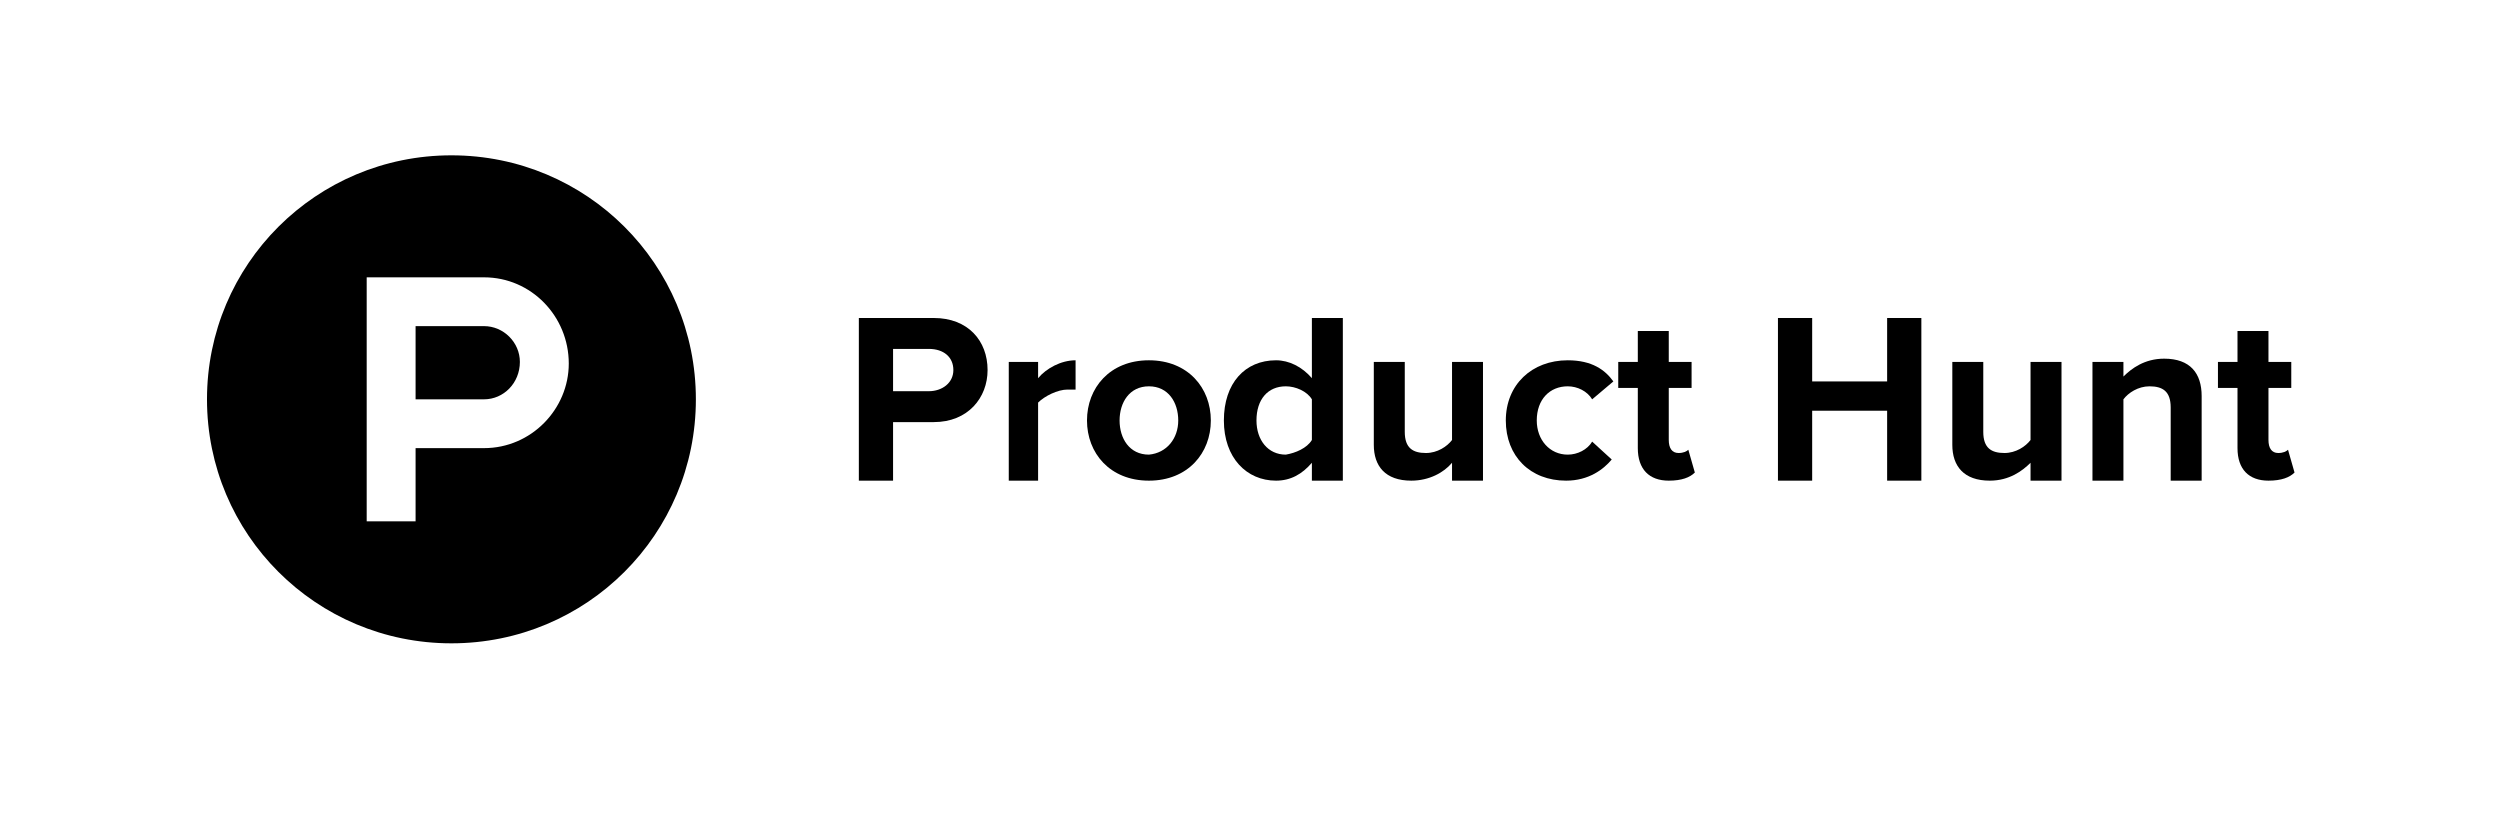
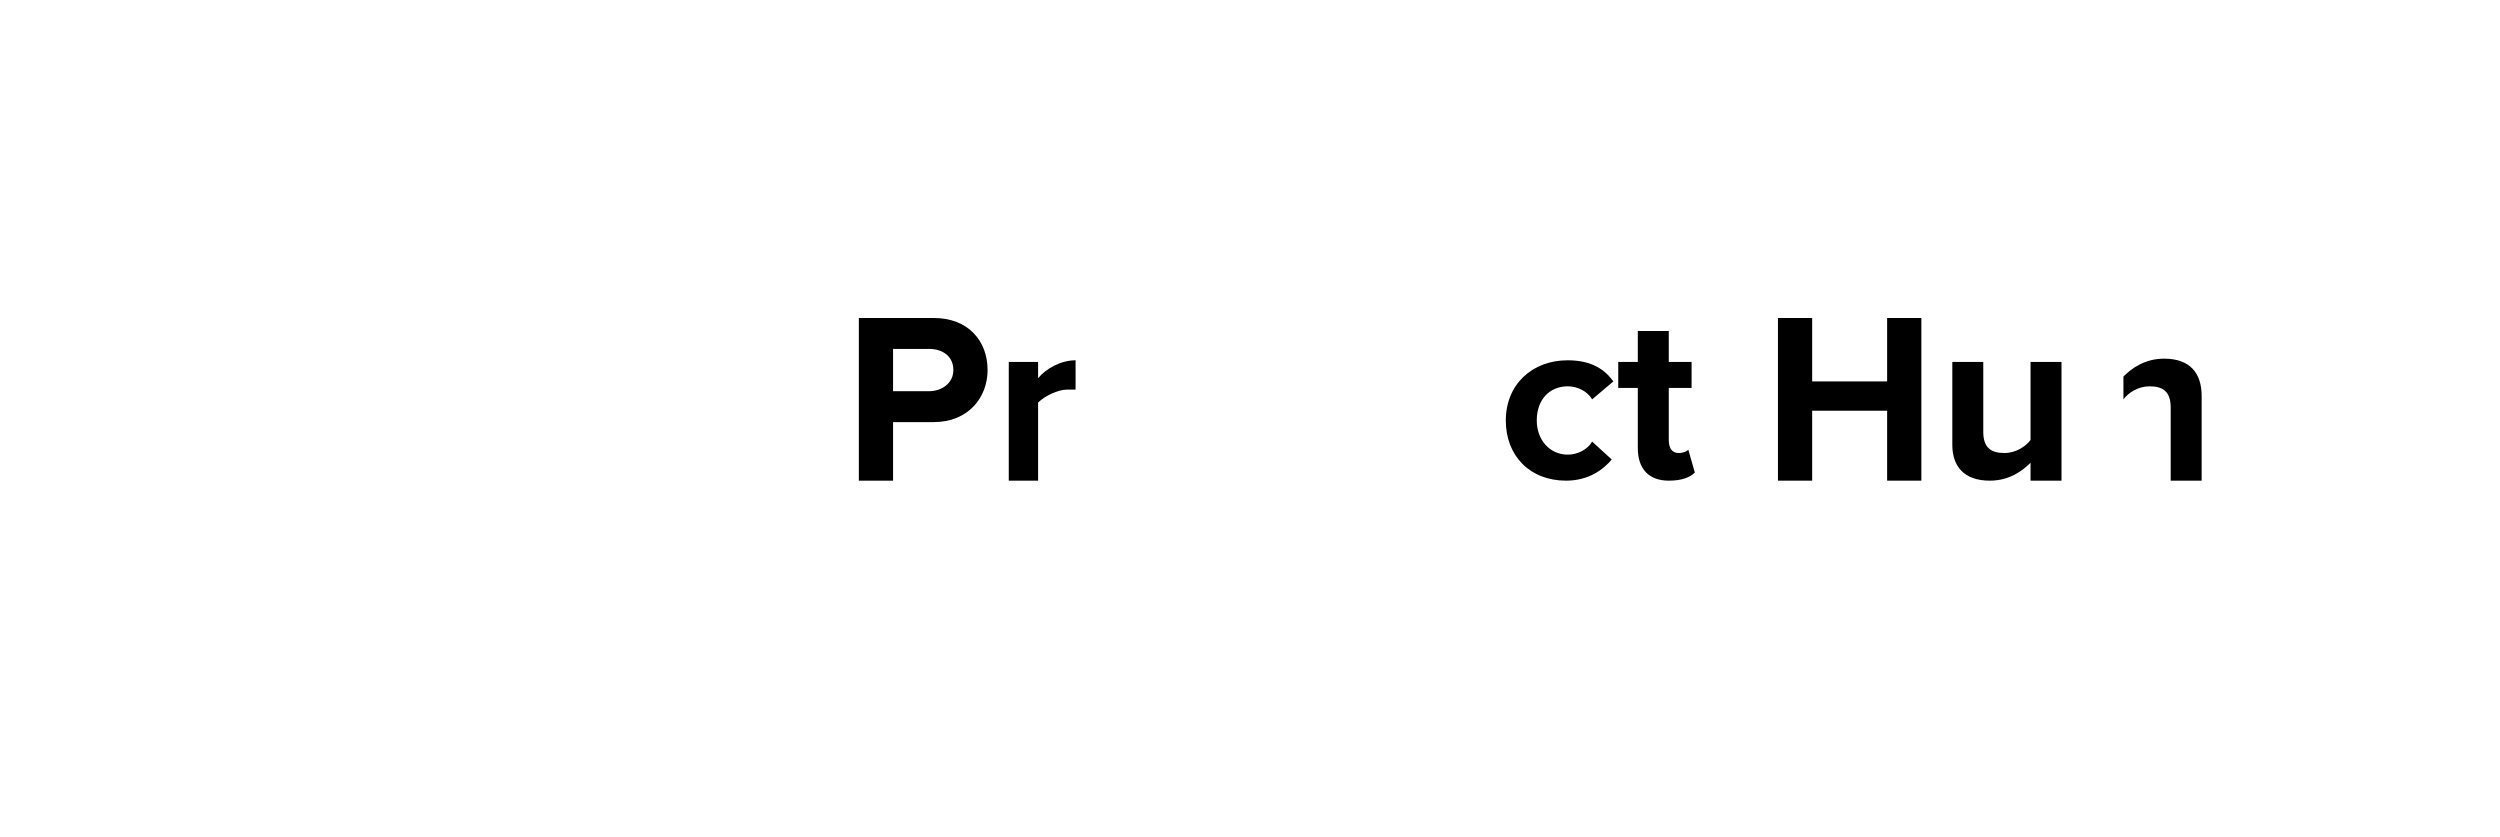
<svg xmlns="http://www.w3.org/2000/svg" width="251" height="84" viewBox="0 0 251 84" fill="none">
-   <path fill-rule="evenodd" clip-rule="evenodd" d="M45.324 64.59C58.904 64.59 69.866 53.648 69.866 40.092C69.866 26.537 58.904 15.595 45.324 15.595C31.744 15.595 20.782 26.537 20.782 40.092C20.782 53.648 31.744 64.59 45.324 64.59ZM36.816 27.844H48.597C53.342 27.844 57.105 31.763 57.105 36.499C57.105 41.072 53.342 44.992 48.597 44.992H41.725V52.341H36.816V27.844ZM41.725 40.092H48.597C50.56 40.092 52.196 38.459 52.196 36.336C52.196 34.376 50.56 32.743 48.597 32.743H41.725V40.092Z" fill="black" />
  <path d="M86.228 48.258V31.927H93.754C97.19 31.927 99.153 34.213 99.153 37.153C99.153 39.929 97.19 42.379 93.754 42.379H89.664V48.258H86.228ZM95.718 37.153C95.718 35.846 94.736 35.03 93.263 35.03H89.664V39.276H93.263C94.572 39.276 95.718 38.459 95.718 37.153Z" fill="black" />
  <path d="M101.28 48.258V36.336H104.225V37.969C105.043 36.989 106.516 36.173 107.988 36.173V39.113C107.825 39.113 107.498 39.113 107.17 39.113C106.189 39.113 104.88 39.766 104.225 40.419V48.258H101.28Z" fill="black" />
-   <path d="M109.134 42.216C109.134 38.949 111.424 36.173 115.351 36.173C119.278 36.173 121.568 38.949 121.568 42.216C121.568 45.482 119.278 48.258 115.351 48.258C111.424 48.258 109.134 45.482 109.134 42.216ZM118.296 42.216C118.296 40.419 117.314 38.786 115.351 38.786C113.388 38.786 112.406 40.419 112.406 42.216C112.406 44.012 113.388 45.645 115.351 45.645C117.151 45.482 118.296 44.012 118.296 42.216Z" fill="black" />
-   <path d="M131.713 48.258V46.462C130.731 47.605 129.586 48.258 128.113 48.258C125.168 48.258 122.877 45.972 122.877 42.215C122.877 38.459 125.004 36.173 128.113 36.173C129.422 36.173 130.731 36.826 131.713 37.969V31.927H134.821V48.258H131.713ZM131.713 44.175V40.092C131.222 39.276 130.076 38.786 129.095 38.786C127.295 38.786 126.15 40.092 126.15 42.215C126.15 44.175 127.295 45.645 129.095 45.645C130.076 45.482 131.222 44.992 131.713 44.175Z" fill="black" />
-   <path d="M145.784 48.258V46.462C144.966 47.442 143.493 48.258 141.693 48.258C139.075 48.258 137.93 46.788 137.93 44.665V36.336H141.039V43.359C141.039 44.992 141.857 45.482 143.166 45.482C144.311 45.482 145.293 44.829 145.784 44.175V36.336H148.892V48.258H145.784Z" fill="black" />
  <path d="M151.183 42.216C151.183 38.623 153.8 36.173 157.4 36.173C159.854 36.173 161.163 37.153 161.981 38.296L159.854 40.093C159.363 39.276 158.382 38.786 157.4 38.786C155.6 38.786 154.291 40.093 154.291 42.216C154.291 44.175 155.6 45.645 157.4 45.645C158.382 45.645 159.363 45.155 159.854 44.339L161.818 46.135C160.999 47.115 159.527 48.258 157.236 48.258C153.637 48.258 151.183 45.809 151.183 42.216Z" fill="black" />
  <path d="M164.436 44.992V38.949H162.472V36.336H164.436V33.233H167.544V36.336H169.835V38.949H167.544V44.175C167.544 44.992 167.871 45.482 168.526 45.482C169.017 45.482 169.344 45.319 169.508 45.155L170.162 47.442C169.671 47.932 168.853 48.258 167.544 48.258C165.581 48.258 164.436 47.115 164.436 44.992Z" fill="black" />
  <path d="M189.468 48.258V41.236H181.942V48.258H178.506V31.927H181.942V38.296H189.468V31.927H192.904V48.258H189.468Z" fill="black" />
  <path d="M203.866 48.258V46.462C203.048 47.278 201.739 48.258 199.776 48.258C197.158 48.258 196.013 46.788 196.013 44.665V36.336H199.121V43.359C199.121 44.992 199.939 45.482 201.248 45.482C202.394 45.482 203.375 44.829 203.866 44.175V36.336H206.975V48.258H203.866Z" fill="black" />
-   <path d="M217.937 48.258V40.909C217.937 39.276 217.119 38.786 215.81 38.786C214.665 38.786 213.683 39.439 213.192 40.092V48.258H210.083V36.336H213.192V37.806C214.01 36.989 215.319 36.01 217.282 36.01C219.9 36.01 221.046 37.479 221.046 39.766V48.258H217.937Z" fill="black" />
-   <path d="M224.645 44.992V38.949H222.682V36.336H224.645V33.233H227.754V36.336H230.044V38.949H227.754V44.175C227.754 44.992 228.081 45.482 228.735 45.482C229.226 45.482 229.553 45.319 229.717 45.155L230.371 47.442C229.881 47.932 229.063 48.258 227.754 48.258C225.79 48.258 224.645 47.115 224.645 44.992Z" fill="black" />
+   <path d="M217.937 48.258V40.909C217.937 39.276 217.119 38.786 215.81 38.786C214.665 38.786 213.683 39.439 213.192 40.092V48.258V36.336H213.192V37.806C214.01 36.989 215.319 36.01 217.282 36.01C219.9 36.01 221.046 37.479 221.046 39.766V48.258H217.937Z" fill="black" />
</svg>